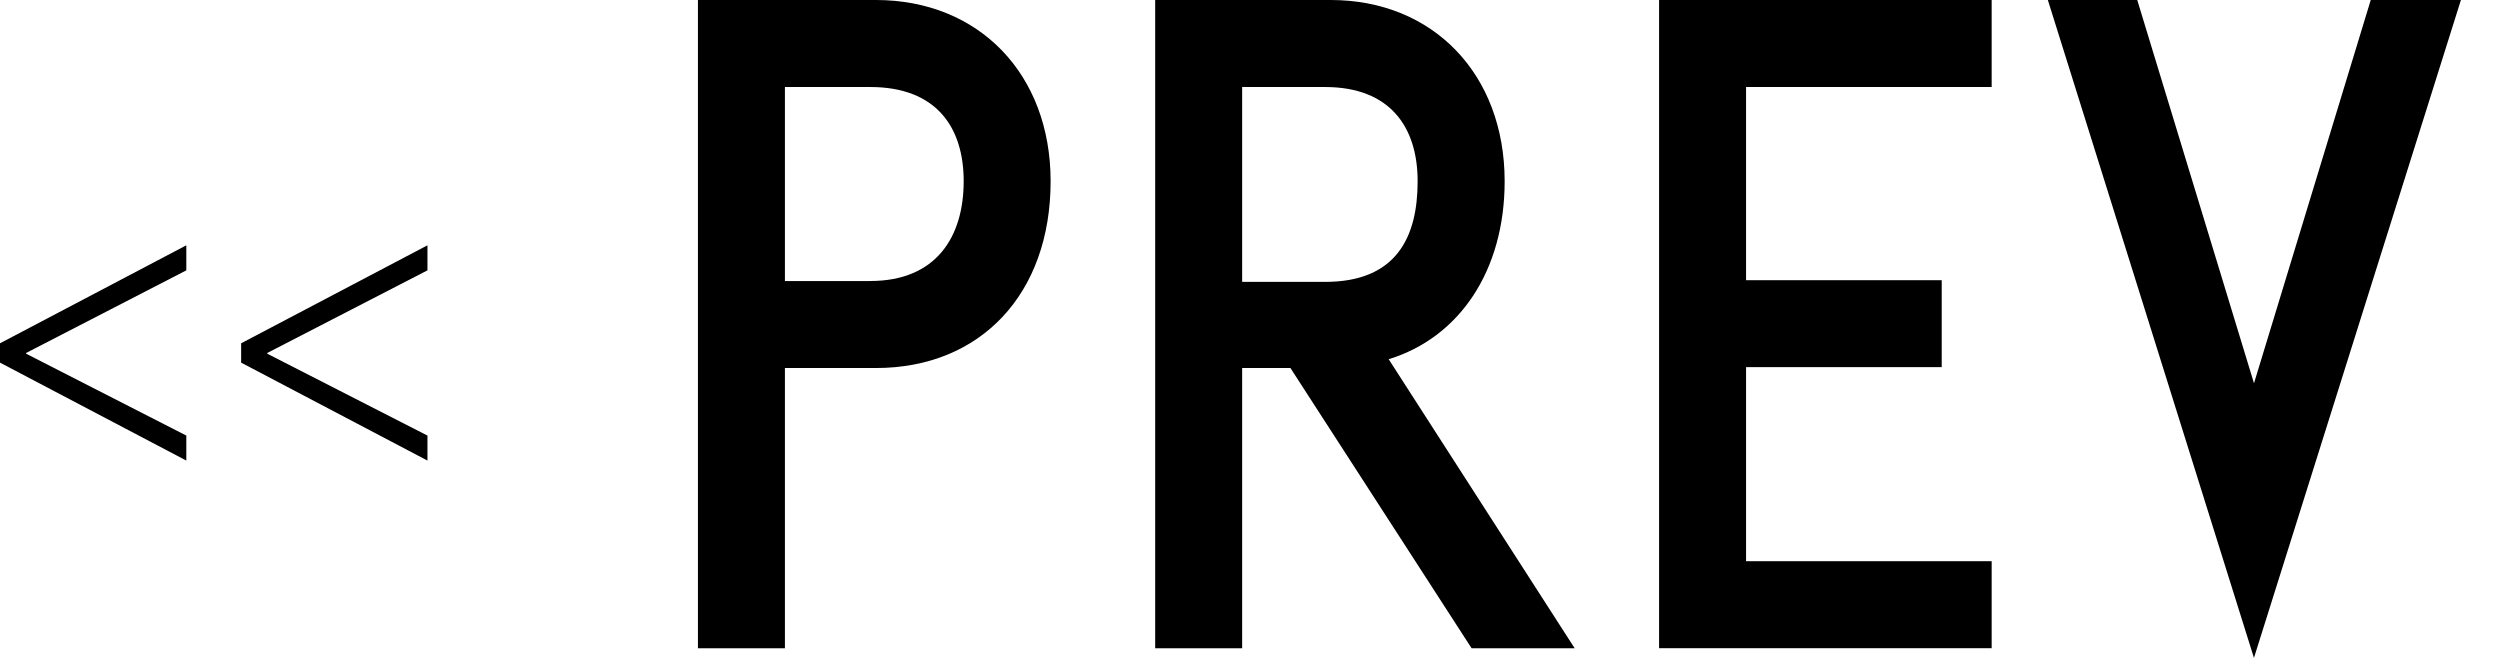
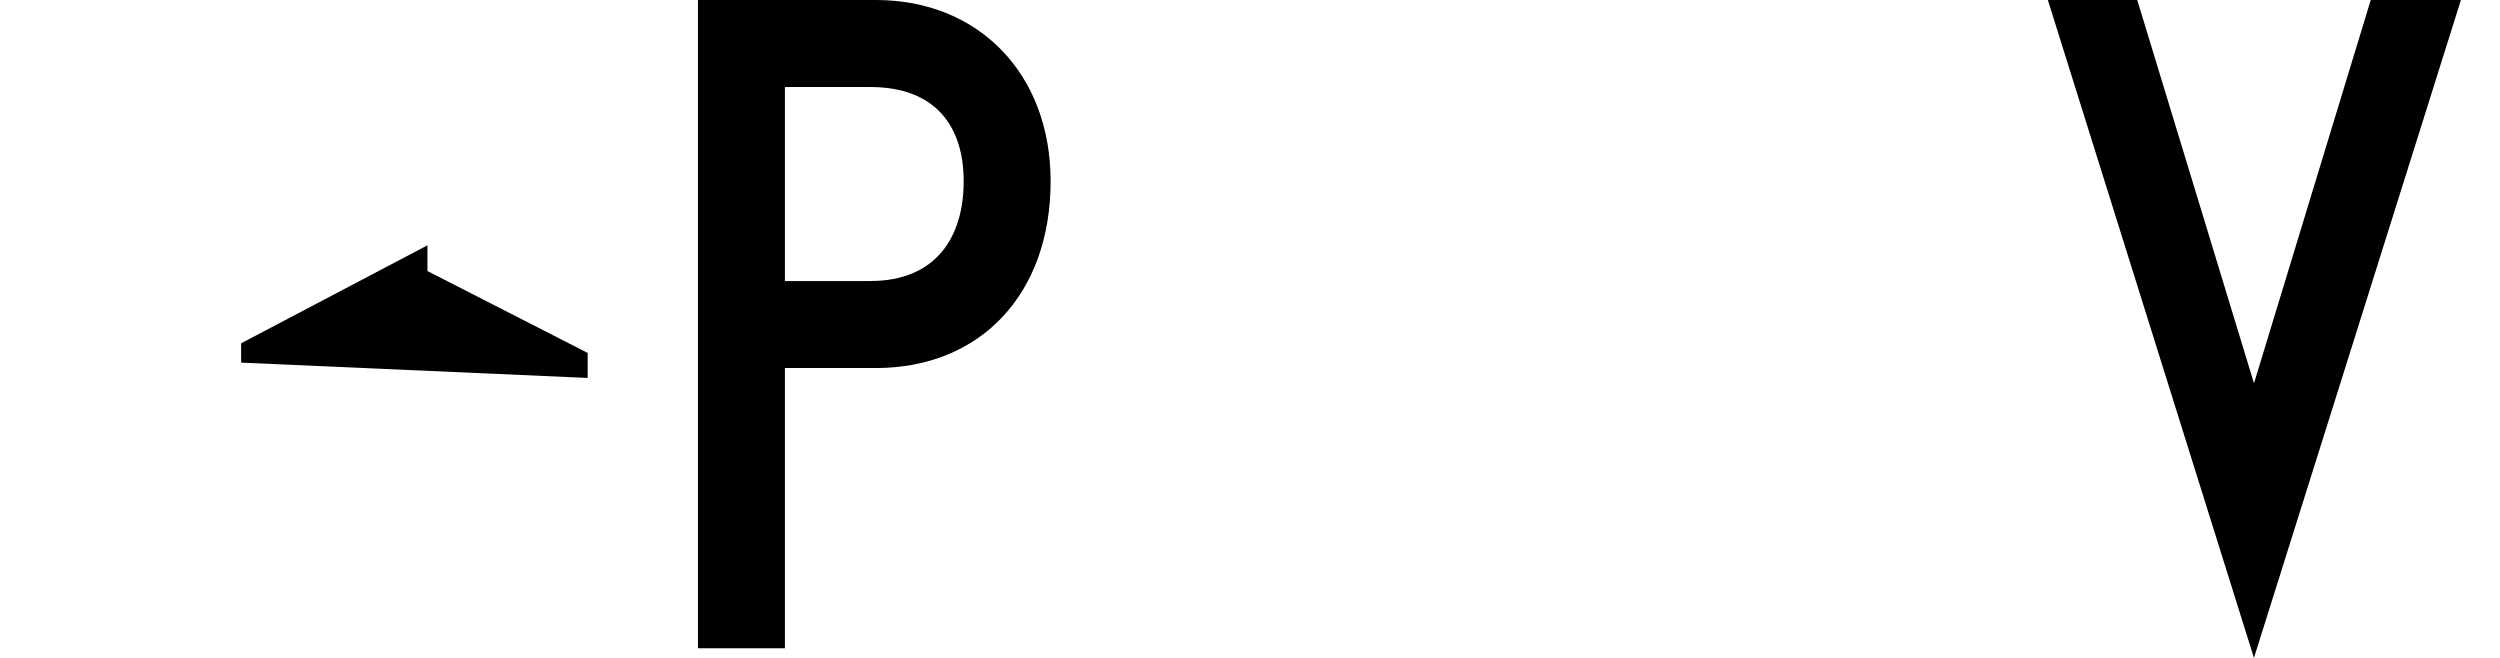
<svg xmlns="http://www.w3.org/2000/svg" version="1.1" x="0px" y="0px" width="57px" height="15px" viewBox="0 0 57 15" enable-background="new 0 0 57 15" xml:space="preserve">
  <defs>
</defs>
-   <path d="M0,8.268V7.827l4.248-2.234v0.571L0.595,8.048v0.016l3.653,1.867v0.57L0,8.268z" />
-   <path d="M5.498,8.268V7.827l4.248-2.234v0.571L6.093,8.048v0.016l3.653,1.867v0.57L5.498,8.268z" />
+   <path d="M5.498,8.268V7.827l4.248-2.234v0.571v0.016l3.653,1.867v0.57L5.498,8.268z" />
  <path d="M19.97,0c2.35,0,3.984,1.689,3.984,4.132c0,2.569-1.597,4.259-3.984,4.259H17.896v6.39h-1.983  V0H19.97z M19.842,6.407c1.506,0,2.13-1.009,2.13-2.275c0-1.23-0.624-2.148-2.13-2.148H17.896  v4.424H19.842z" />
-   <path d="M29.422,8.391H28.321v6.39h-1.983V0h4.003c2.331,0,3.965,1.689,3.965,4.132  c0,2.037-1.028,3.562-2.644,4.058l4.241,6.591h-2.35L29.422,8.391z M28.321,6.427h1.89  c1.635,0,2.111-1.028,2.111-2.295c0-1.23-0.624-2.148-2.111-2.148H28.321V6.427z" />
-   <path d="M39.81,1.983v4.406H44.271v1.982h-4.461v4.425h5.6v1.983h-7.583V0h7.583v1.983H39.81z" />
  <path d="M56.109,0l-4.719,15L46.691,0H48.729l2.662,8.739L54.053,0H56.109z" />
</svg>